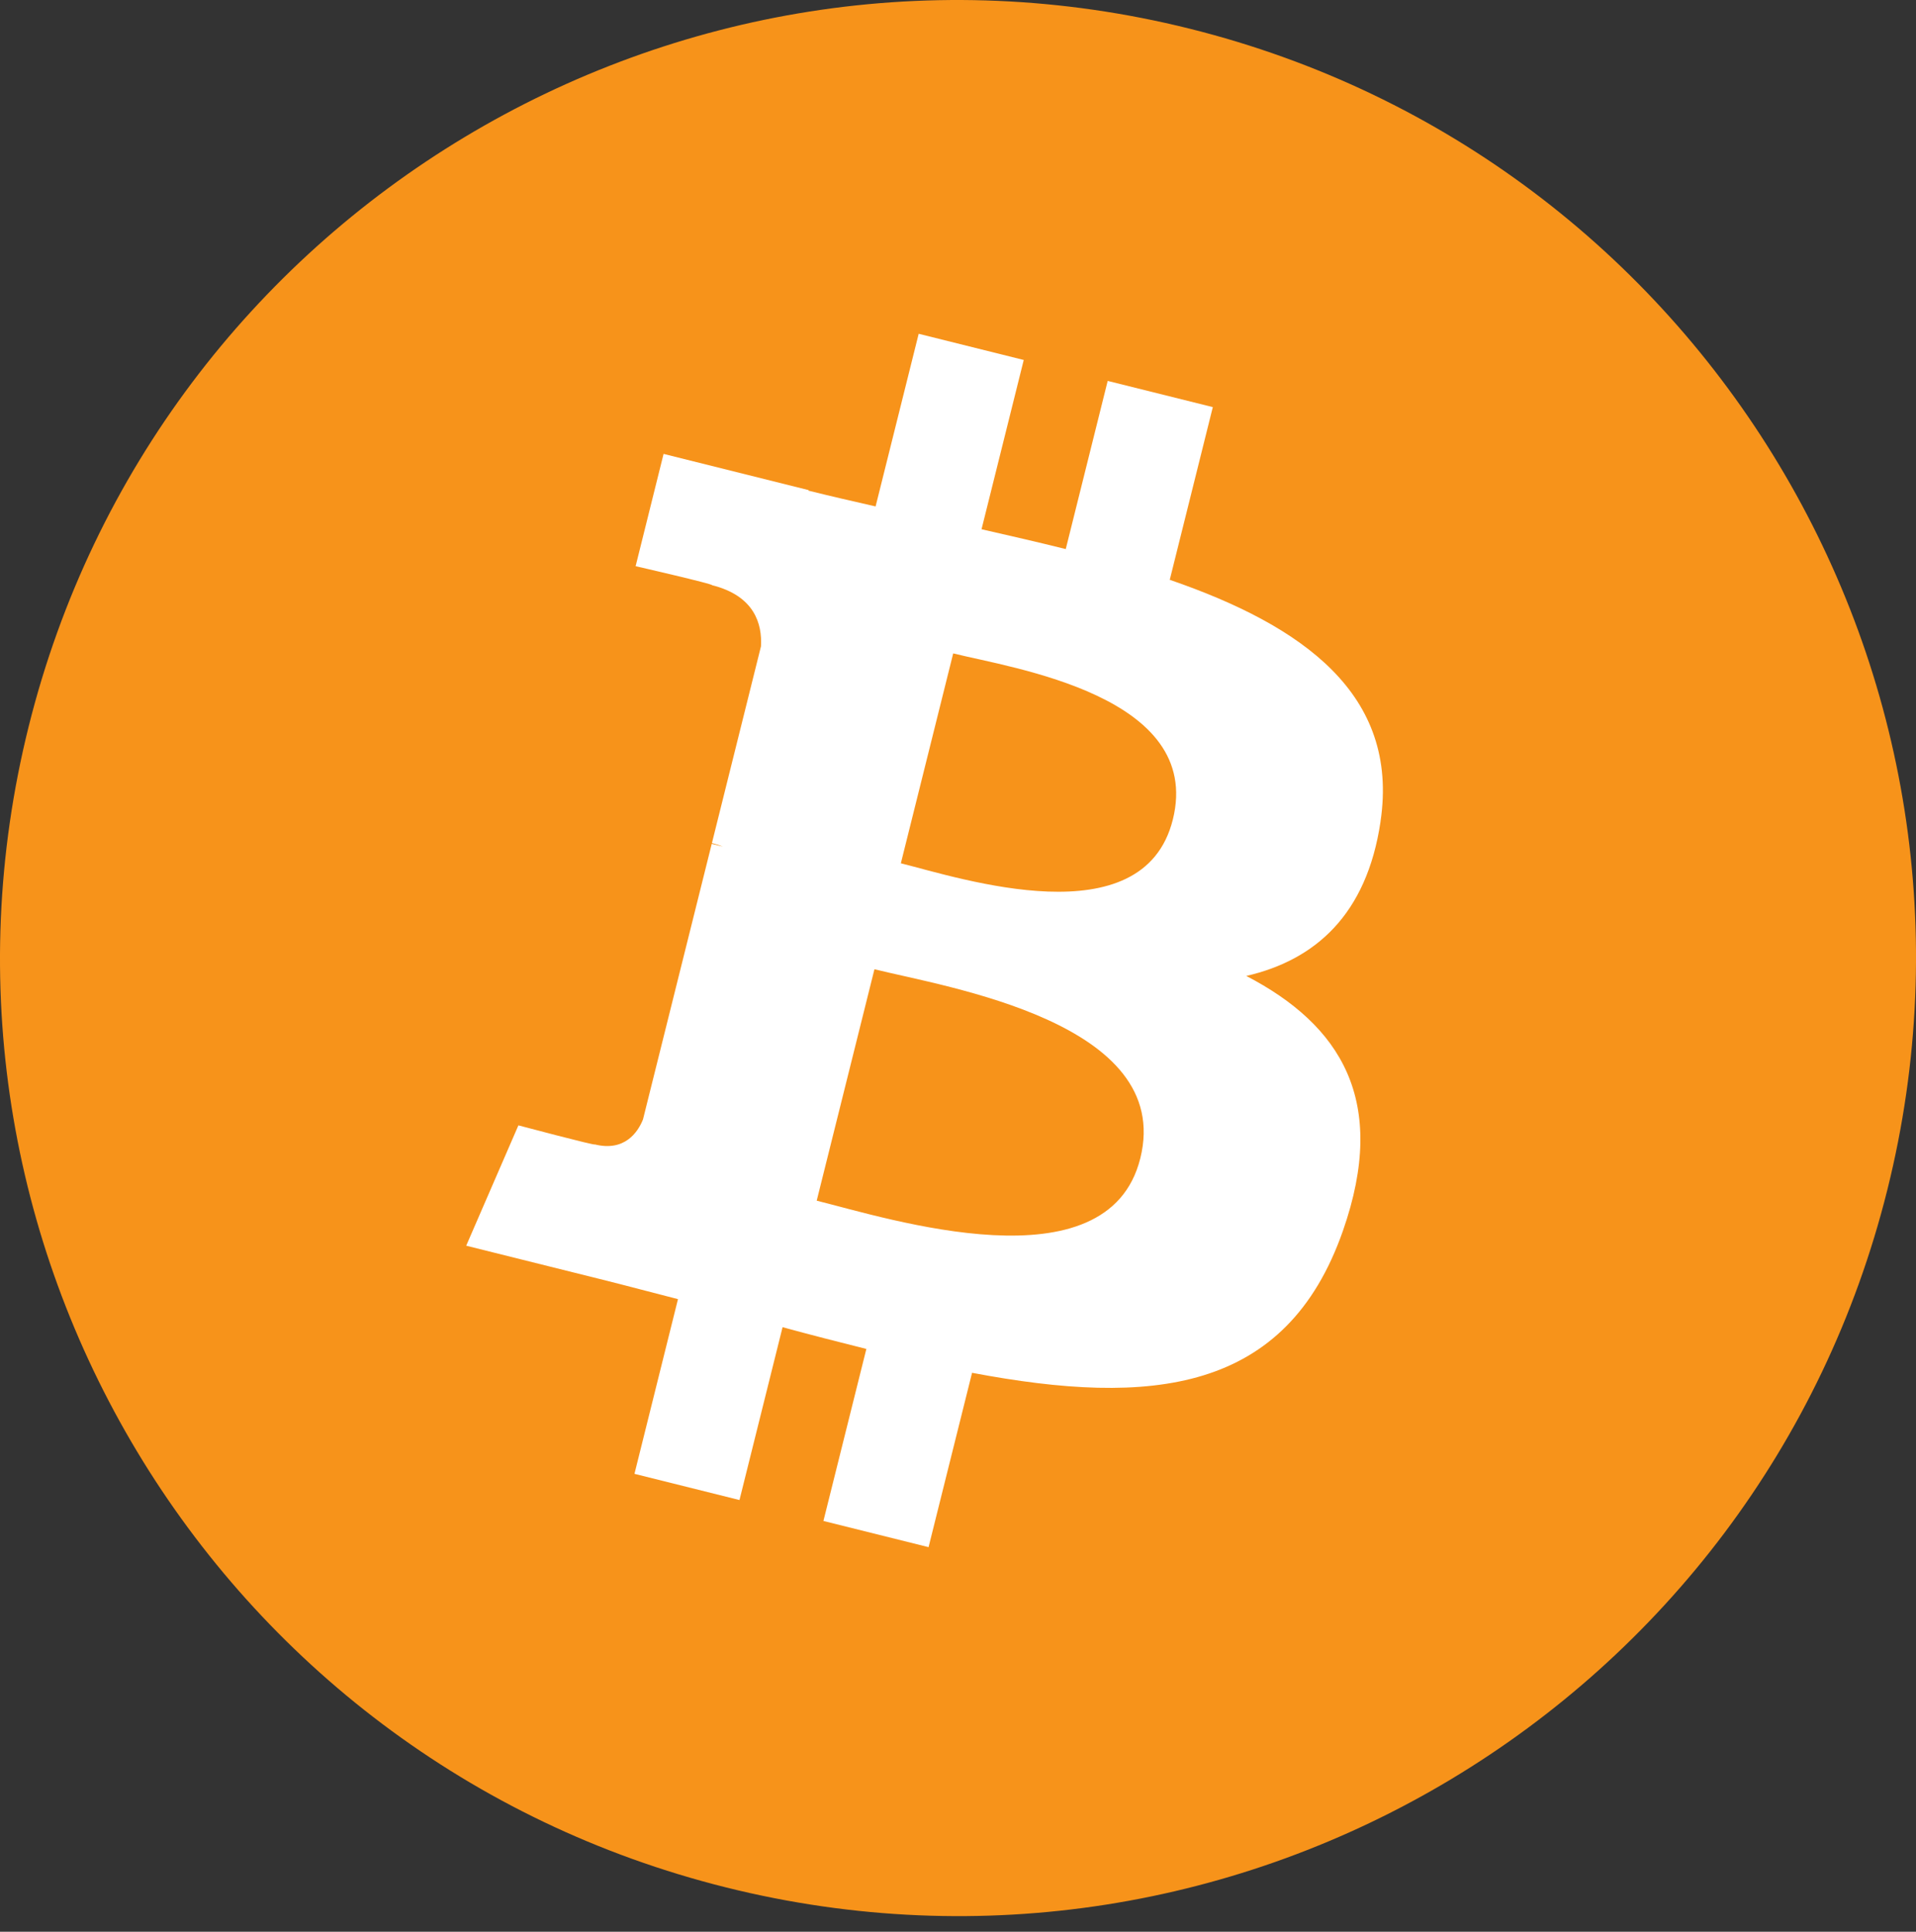
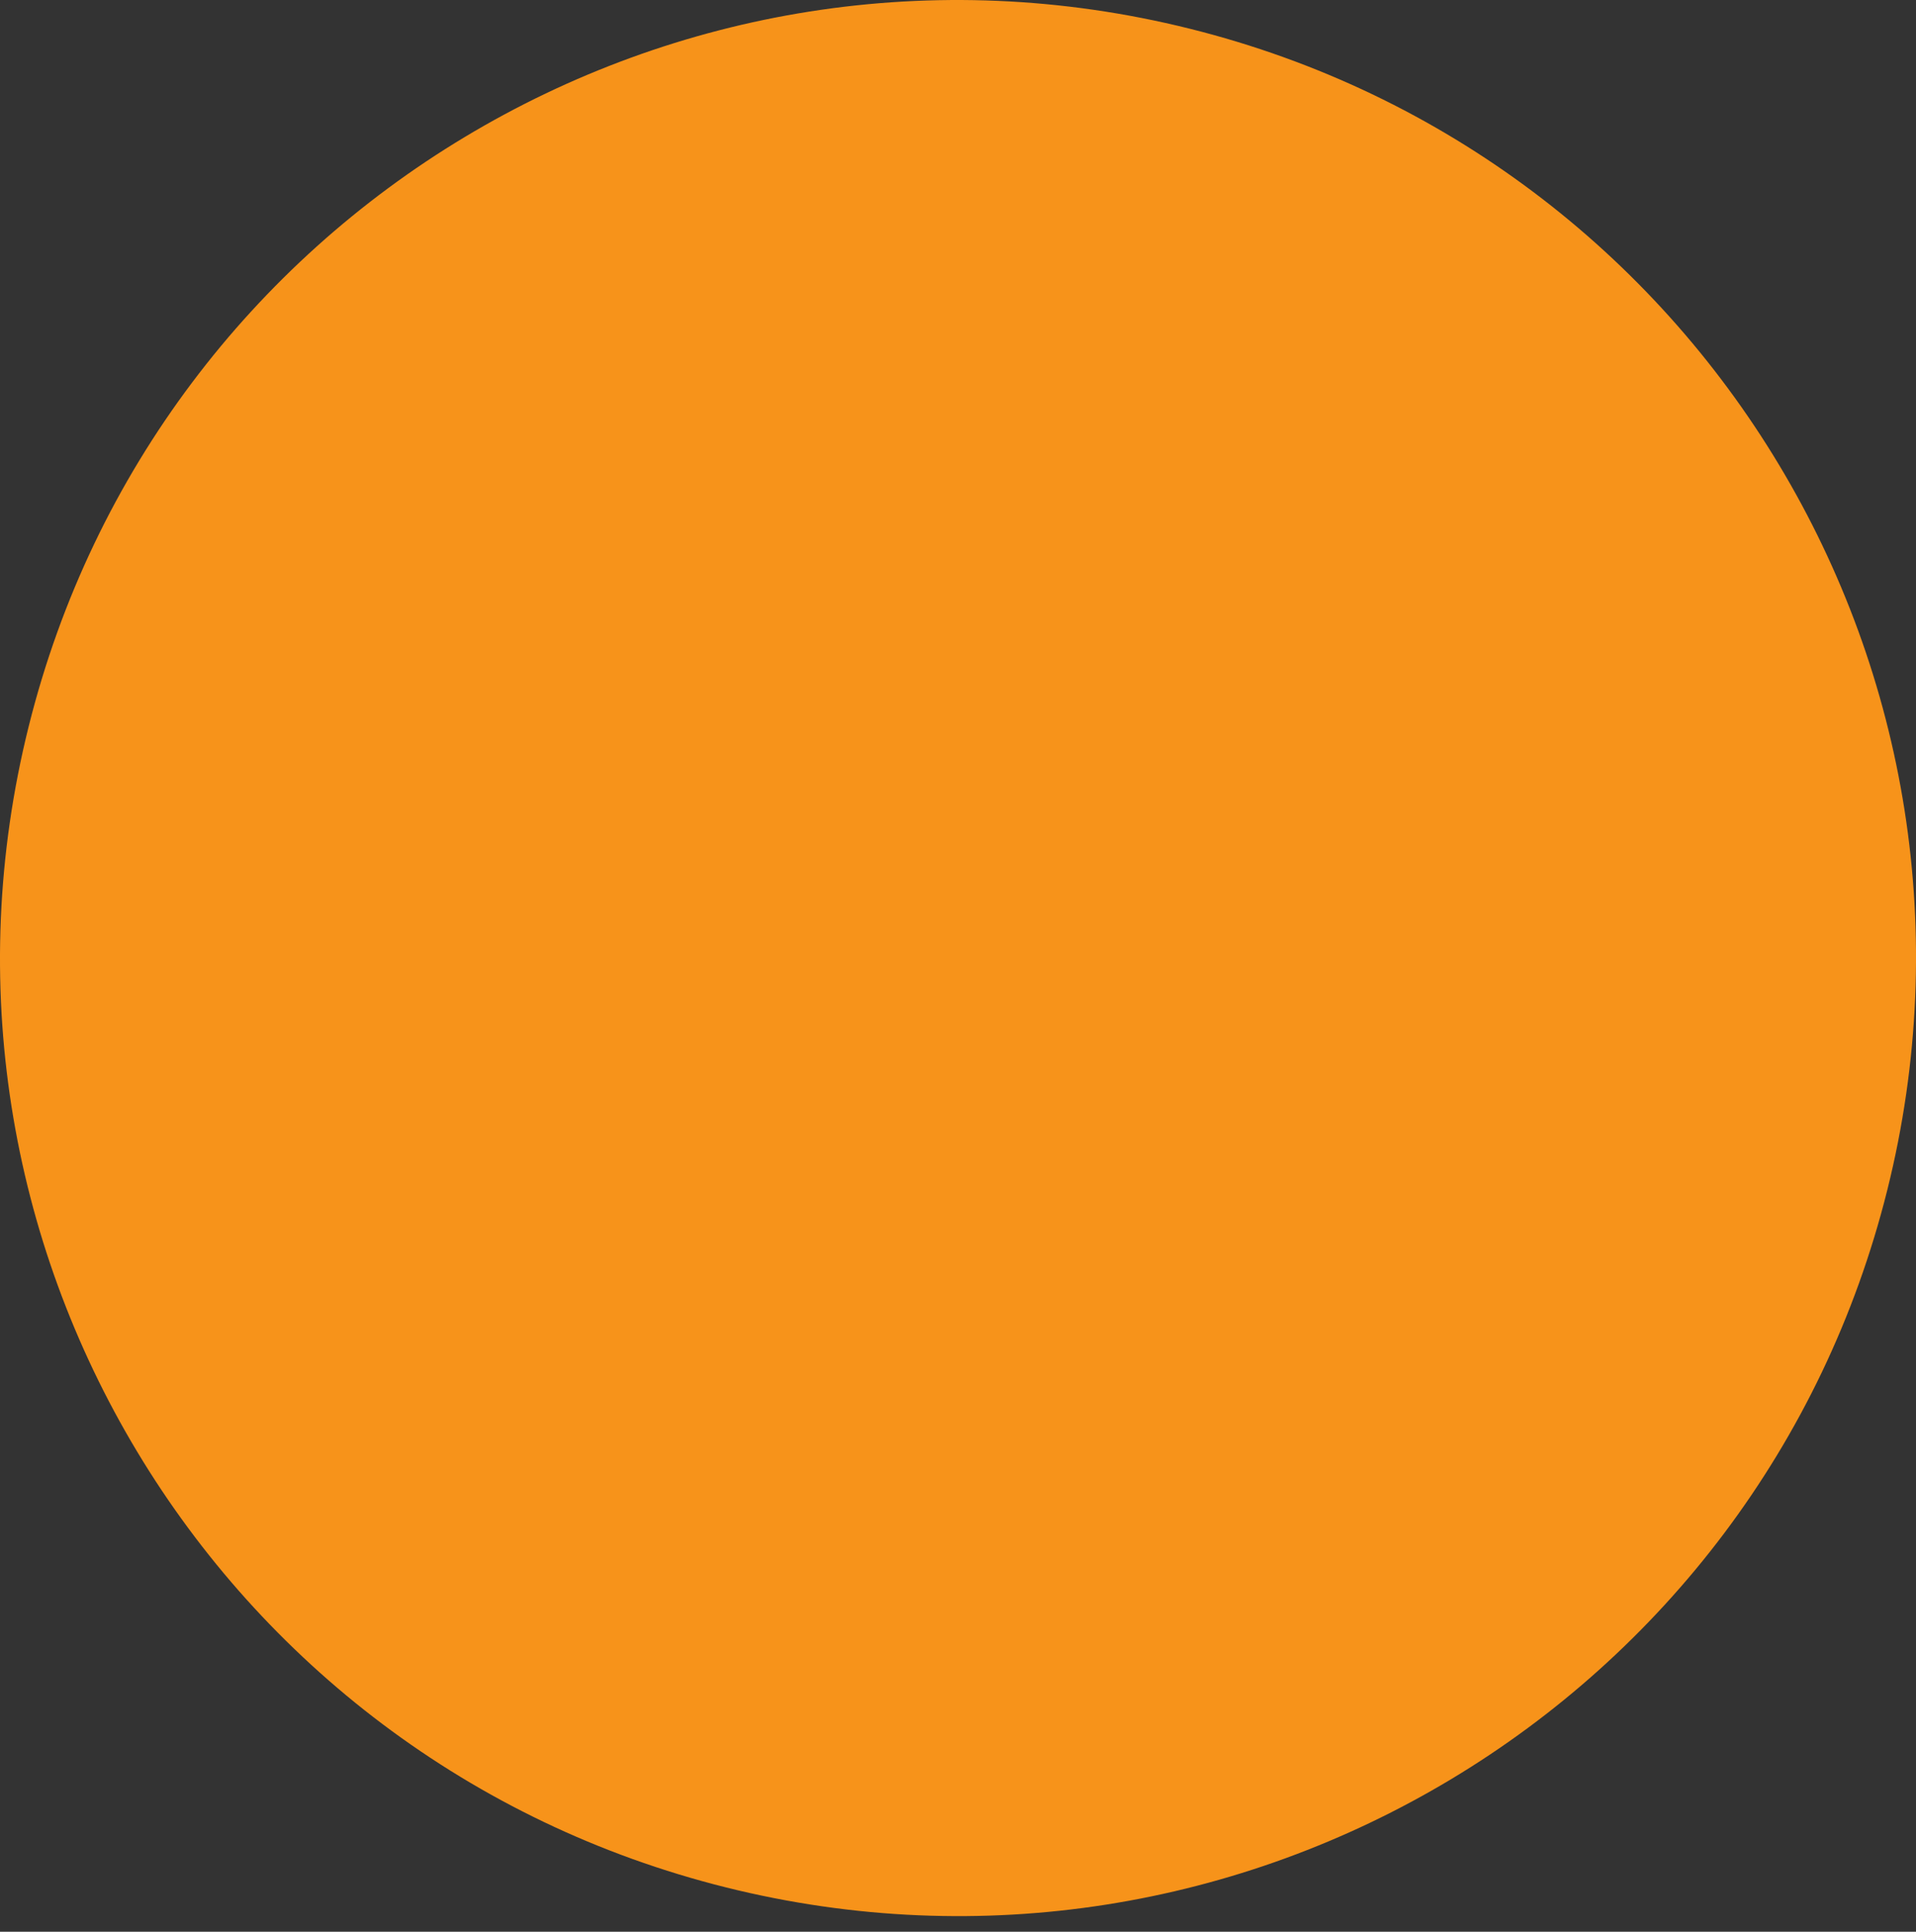
<svg xmlns="http://www.w3.org/2000/svg" width="121" height="122" viewBox="0 0 121 122" fill="none">
  <rect x="0" y="0" width="121" height="122" fill="#333333" stroke="none" />
-   <path d="M119.19 75.144C111.109 107.559 78.278 127.286 45.86 119.203C13.454 111.122 -6.273 78.289 1.812 45.876C9.89 13.458 42.721 -6.271 75.129 1.811C107.546 9.892 127.272 42.728 119.19 75.145L119.19 75.144H119.19Z" fill="#F7931A" />
-   <path d="M87.182 51.886C88.386 43.834 82.256 39.506 73.873 36.618L76.592 25.711L69.953 24.057L67.305 34.677C65.56 34.242 63.767 33.831 61.986 33.425L64.652 22.734L58.017 21.08L55.296 31.984C53.851 31.655 52.432 31.33 51.056 30.987L51.064 30.953L41.907 28.666L40.141 35.758C40.141 35.758 45.067 36.887 44.963 36.957C47.652 37.628 48.138 39.408 48.058 40.818L44.96 53.245C45.145 53.291 45.385 53.36 45.65 53.466C45.429 53.411 45.193 53.351 44.948 53.292L40.606 70.7C40.278 71.516 39.444 72.742 37.564 72.277C37.63 72.373 32.738 71.073 32.738 71.073L29.442 78.673L38.082 80.827C39.69 81.23 41.265 81.652 42.816 82.048L40.068 93.081L46.7 94.735L49.421 83.82C51.233 84.312 52.991 84.765 54.713 85.193L52.001 96.057L58.641 97.711L61.388 86.7C72.71 88.842 81.223 87.978 84.807 77.738C87.694 69.493 84.663 64.737 78.707 61.636C83.045 60.635 86.313 57.782 87.184 51.887L87.182 51.886L87.182 51.886ZM72.011 73.159C69.96 81.404 56.078 76.947 51.577 75.829L55.223 61.213C59.723 62.337 74.156 64.56 72.012 73.159H72.011ZM74.065 51.767C72.193 59.267 60.639 55.456 56.891 54.522L60.197 41.266C63.945 42.2 76.015 43.944 74.066 51.767H74.065Z" fill="white" />
+   <path d="M119.19 75.144C111.109 107.559 78.278 127.286 45.86 119.203C13.454 111.122 -6.273 78.289 1.812 45.876C9.89 13.458 42.721 -6.271 75.129 1.811C107.546 9.892 127.272 42.728 119.19 75.145L119.19 75.144Z" fill="#F7931A" />
</svg>